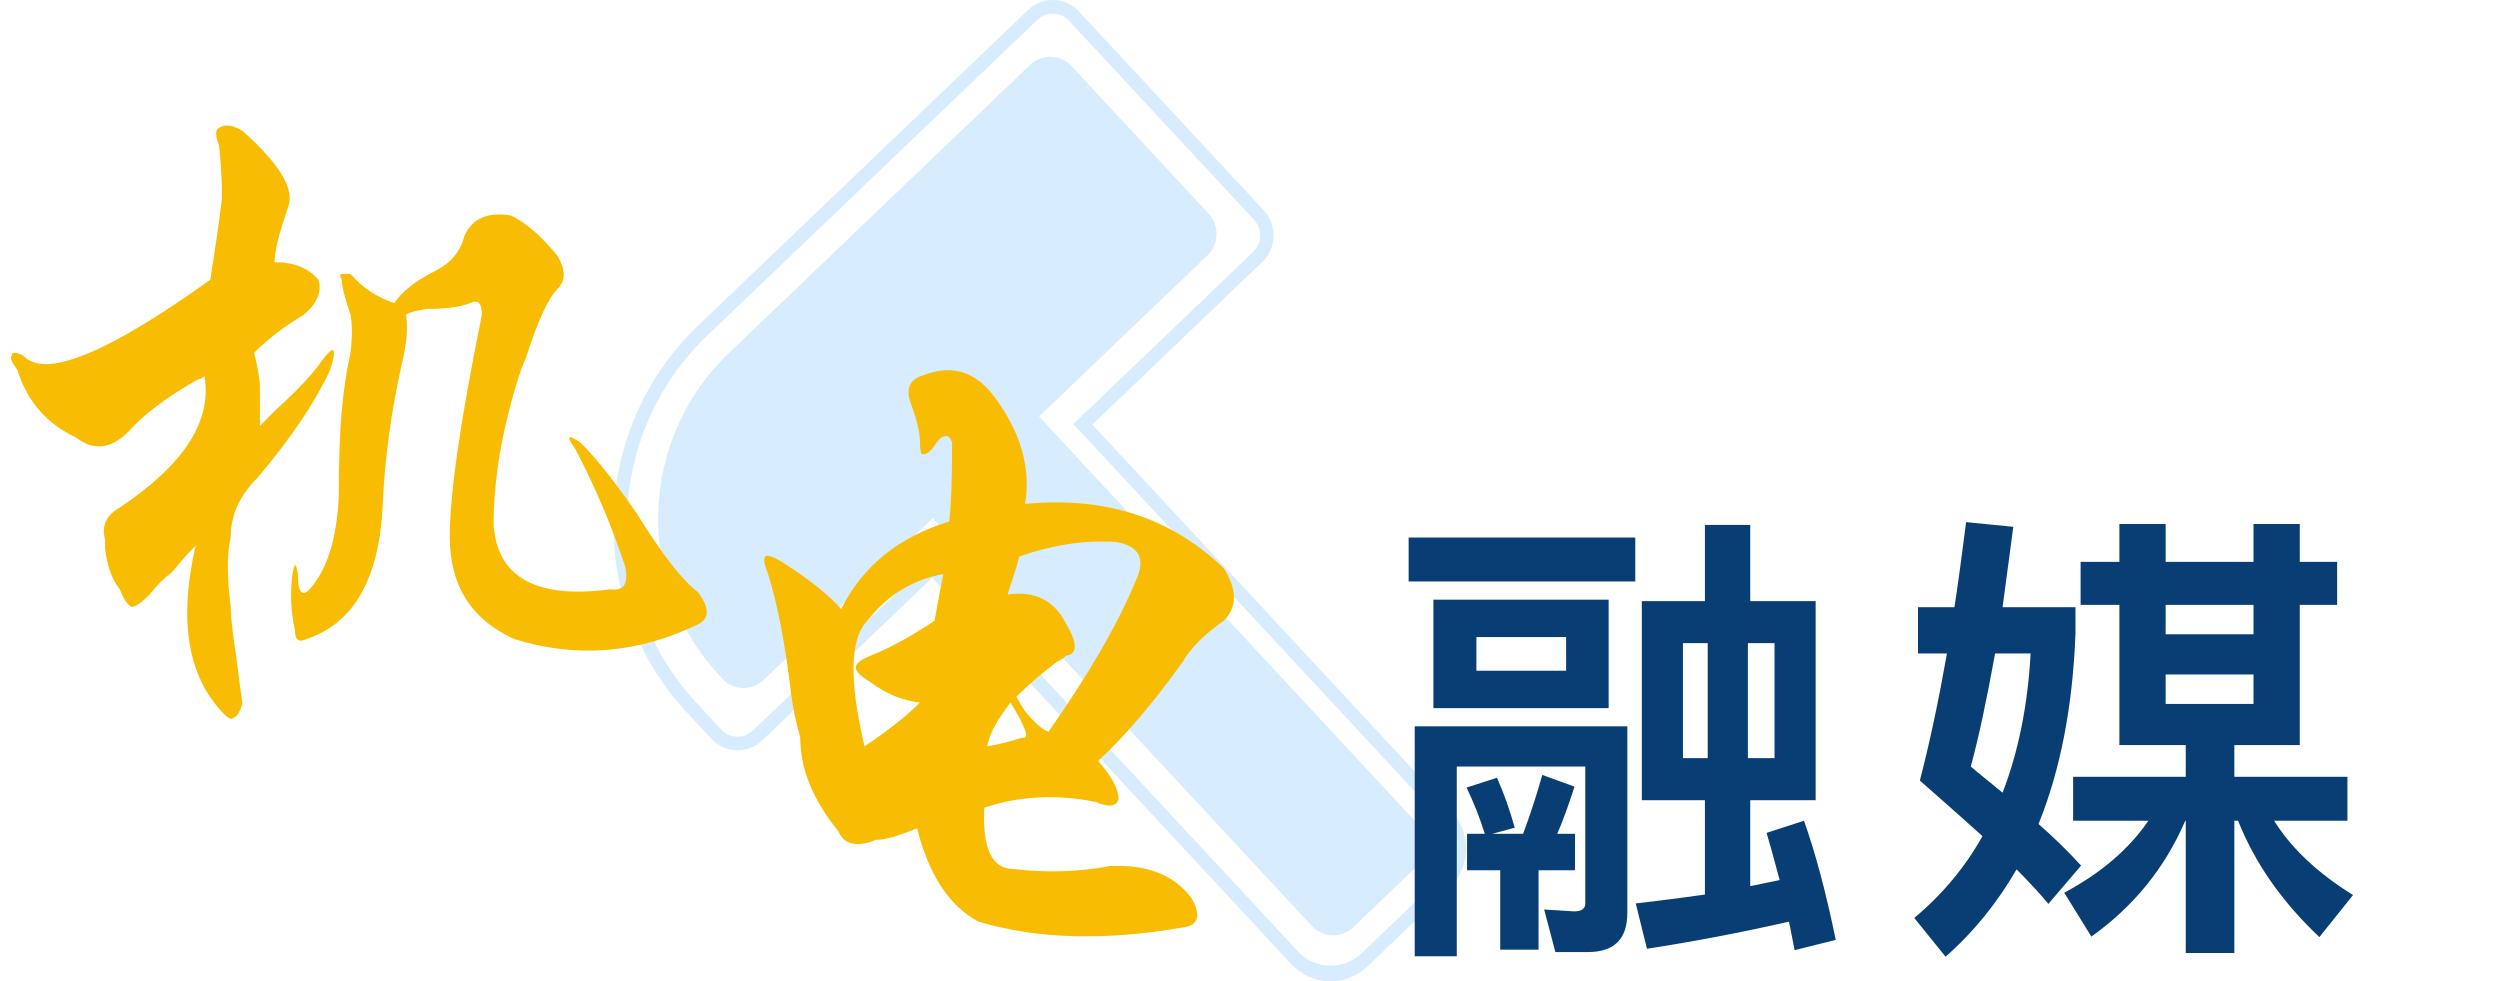
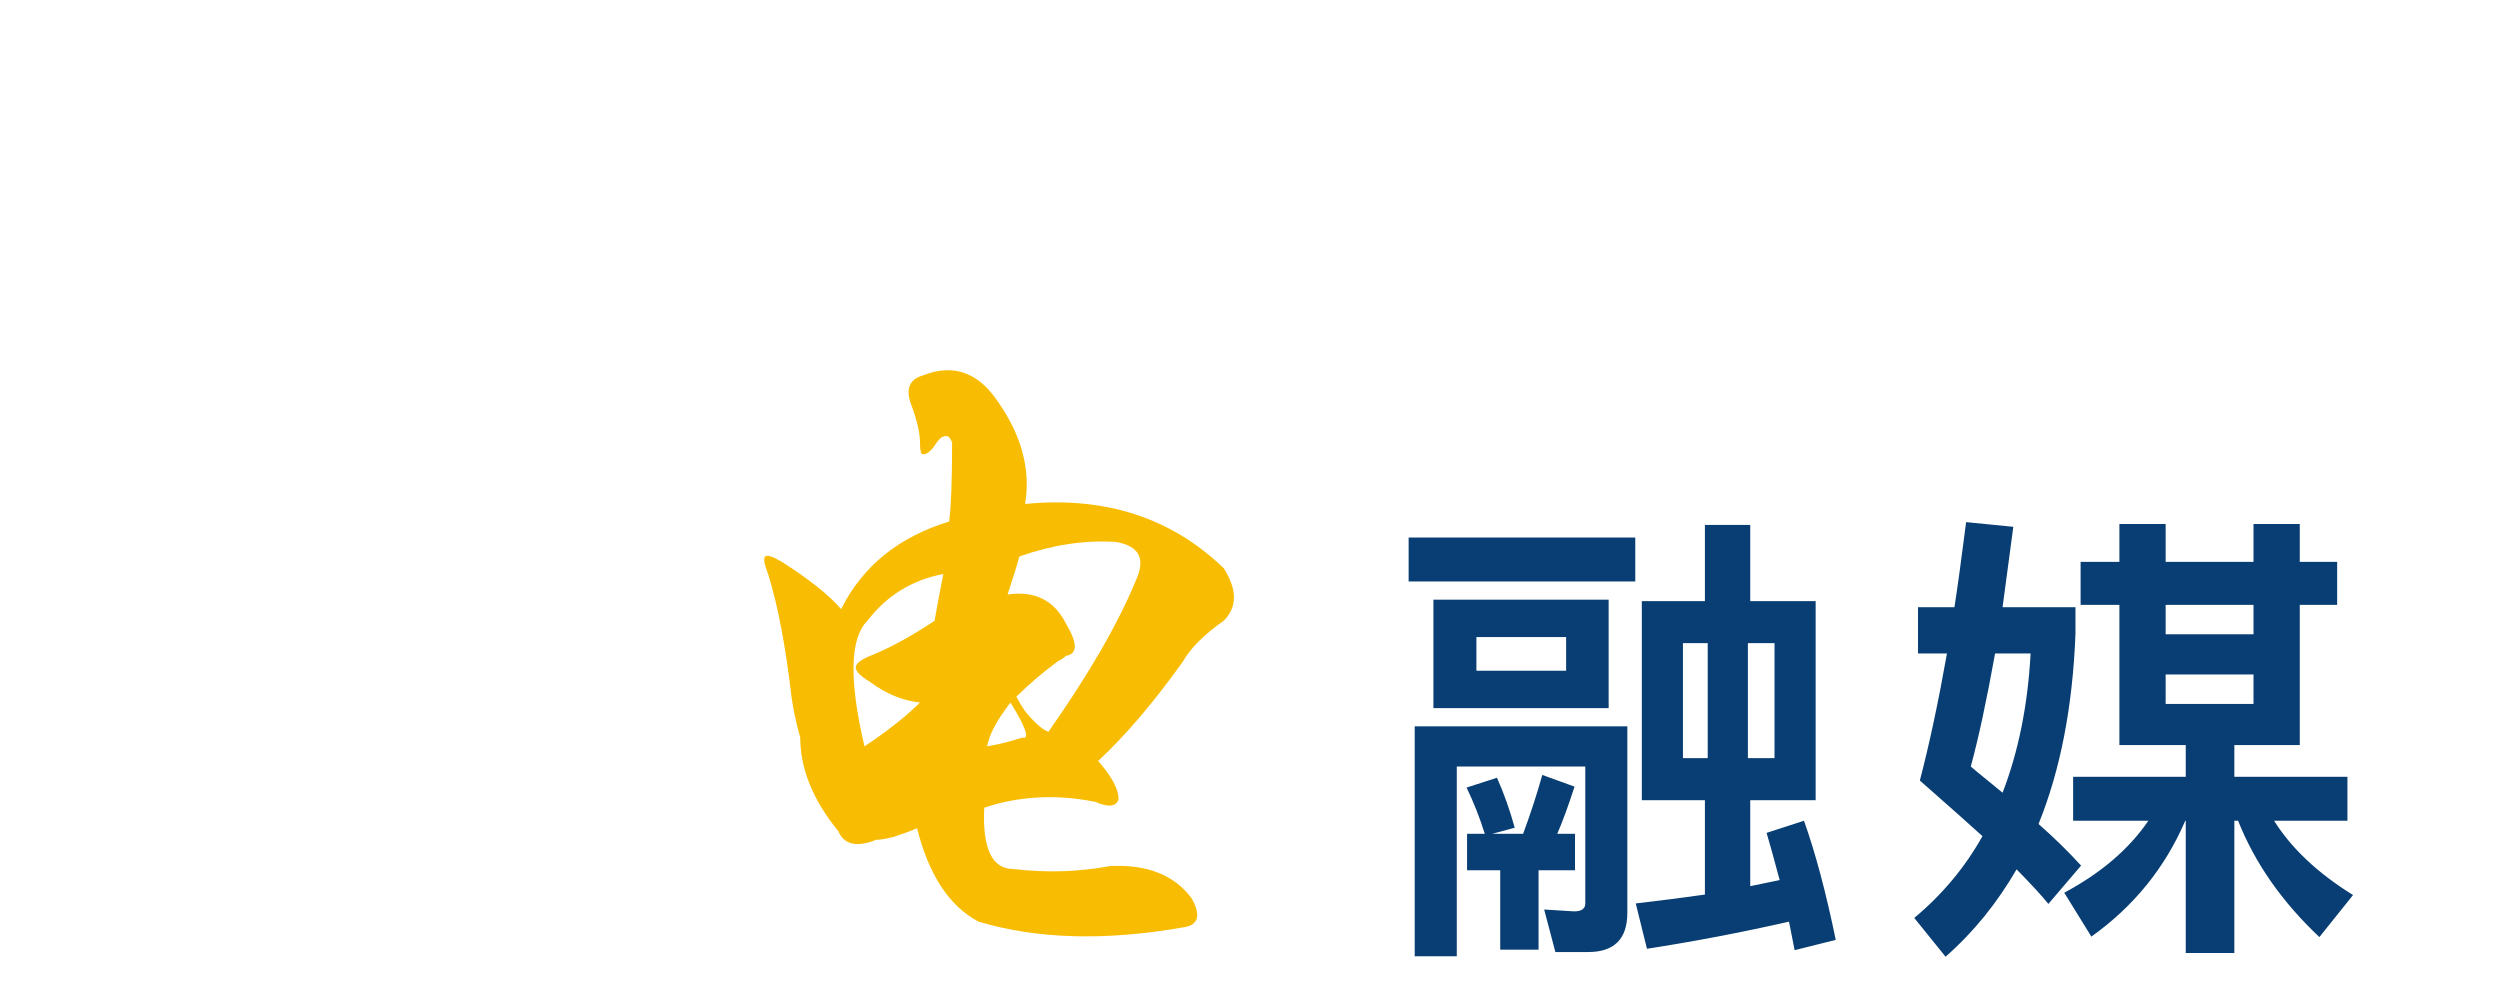
<svg xmlns="http://www.w3.org/2000/svg" width="214" height="84" viewBox="0 0 214 84" fill="none">
-   <path d="M62.371 30.24C54.644 37.631 54.286 49.978 61.572 57.817L61.836 58.101C62.783 59.12 64.365 59.167 65.37 58.206L79.849 44.354L112.301 79.271C113.248 80.29 114.83 80.337 115.834 79.376L121.291 74.156C122.295 73.195 122.341 71.591 121.394 70.571L88.943 35.655L103.353 21.87C104.357 20.91 104.404 19.304 103.457 18.285L91.716 5.653C90.769 4.634 89.187 4.587 88.183 5.548L62.371 30.24Z" fill="#D8ECFF" />
-   <path fill-rule="evenodd" clip-rule="evenodd" d="M65.246 63.378L79.796 49.459L110.532 82.53C112.281 84.411 115.202 84.498 117.056 82.725L124.051 76.033C125.905 74.259 125.991 71.296 124.243 69.414L93.506 36.343L108.056 22.425C109.292 21.242 109.35 19.267 108.184 18.012L92.354 0.98C91.188 -0.274 89.241 -0.332 88.005 0.85L59.745 27.885C50.473 36.754 50.044 51.57 58.786 60.977L60.897 63.248C62.063 64.502 64.01 64.56 65.246 63.378ZM88.796 1.702L60.536 28.736C51.728 37.163 51.32 51.238 59.626 60.174L61.736 62.445C62.465 63.229 63.682 63.265 64.454 62.526L79.844 47.804L111.108 81.443C112.565 83.011 114.999 83.084 116.544 81.605L122.98 75.449C124.525 73.971 124.597 71.501 123.139 69.933L91.875 36.295L107.265 21.573C108.037 20.834 108.073 19.599 107.345 18.815L91.515 1.783C90.786 0.999 89.569 0.963 88.796 1.702Z" fill="#D8ECFF" />
-   <path d="M20.75 11.195C23.75 13.862 25.083 15.945 24.75 17.445C24.25 18.945 23.917 20.029 23.75 20.695C23.583 21.529 23.5 22.112 23.5 22.445C25.167 22.445 26.417 22.945 27.25 23.945C27.583 24.945 27.167 25.945 26 26.945C24.333 27.945 22.917 29.029 21.75 30.195C22.083 31.529 22.25 32.529 22.25 33.195C22.25 33.862 22.25 34.945 22.25 36.445C22.583 36.112 23 35.695 23.5 35.195C25.5 33.362 26.833 31.945 27.5 30.945C28 30.279 28.333 29.945 28.5 29.945C28.667 30.112 28.583 30.695 28.25 31.695C26.917 34.529 24.833 37.612 22 40.945C20.5 42.445 19.75 44.112 19.75 45.945C19.583 46.779 19.5 47.529 19.5 48.195C19.5 49.529 19.583 50.779 19.75 51.945C19.75 52.779 19.917 54.279 20.25 56.445C20.417 57.779 20.583 59.029 20.75 60.195C20.583 60.862 20.333 61.279 20 61.445C19.833 61.612 19.583 61.529 19.25 61.195C16.083 58.029 15.25 53.195 16.75 46.695C16.25 47.195 15.583 47.945 14.75 48.945C14.083 49.445 13.417 50.112 12.75 50.945C12.083 51.612 11.583 51.945 11.25 51.945C10.917 51.779 10.583 51.279 10.25 50.445C9.583 49.612 9.167 48.445 9 46.945C9 46.612 9 46.362 9 46.195C8.667 45.029 9.083 44.112 10.25 43.445C15.75 39.779 18.167 36.029 17.5 32.195C17.333 32.362 17.167 32.445 17 32.445C14.333 33.945 12.333 35.445 11 36.945C9.5 38.445 8 38.612 6.5 37.445C4 36.279 2.333 34.362 1.5 31.695C1 31.029 0.833 30.612 1 30.445C1 30.112 1.333 30.112 2 30.445C3.833 32.445 9.167 30.279 18 23.945C18.5 20.779 18.833 18.445 19 16.945C19 15.445 18.917 13.945 18.75 12.445C18.417 11.612 18.417 11.112 18.75 10.945C19.25 10.612 19.917 10.695 20.75 11.195ZM43.75 18.445C45.083 19.112 46.417 20.279 47.75 21.945C48.417 23.112 48.417 24.029 47.75 24.695C46.917 25.529 46 27.529 45 30.695C44.833 31.029 44.667 31.445 44.5 31.945C43 36.612 42.25 40.945 42.25 44.945C42.583 49.445 45.917 51.279 52.25 50.445C53.417 50.612 53.833 49.945 53.5 48.445C52.333 44.945 50.917 41.612 49.25 38.445C48.417 37.279 48.583 37.112 49.75 37.945C51.083 39.279 52.667 41.279 54.5 43.945C56.667 47.445 58.417 49.695 59.75 50.695C60.75 52.029 60.75 52.945 59.75 53.445C54.583 55.945 49.333 56.362 44 54.695C40.333 53.029 38.5 50.112 38.5 45.945C38.5 42.279 39.417 35.945 41.25 26.945C41.25 26.445 41.167 26.112 41 25.945C40.833 25.779 40.583 25.779 40.25 25.945C39.417 26.279 38.167 26.445 36.5 26.445C35.5 26.612 34.917 26.779 34.75 26.945C34.917 27.945 34.833 29.195 34.5 30.695C33.5 35.029 32.917 39.279 32.75 43.445C32.417 49.612 30.25 53.362 26.25 54.695C25.583 55.029 25.25 54.779 25.25 53.945C24.917 52.445 24.833 50.945 25 49.445C25.167 48.112 25.333 48.029 25.5 49.195C25.5 50.695 25.833 51.112 26.5 50.445C28 48.779 28.833 46.112 29 42.445C29 39.445 29.083 37.029 29.25 35.195C29.417 33.362 29.667 31.695 30 30.195C30.167 28.862 30.167 27.779 30 26.945C29.5 25.445 29.25 24.445 29.25 23.945C29.083 23.612 29.083 23.445 29.25 23.445C29.417 23.445 29.667 23.445 30 23.445C31 24.612 32.25 25.445 33.75 25.945C34.417 24.945 35.583 24.029 37.25 23.195C38.583 22.529 39.417 21.529 39.75 20.195C40.417 18.695 41.75 18.112 43.75 18.445Z" fill="#F8BD02" />
  <path d="M85.25 34.138C87.417 37.138 88.25 40.138 87.75 43.138C94.583 42.471 100.25 44.304 104.75 48.638C105.917 50.471 105.917 51.971 104.75 53.138C103.083 54.304 101.917 55.471 101.25 56.638C98.75 60.138 96.333 62.971 94 65.138C95.167 66.471 95.75 67.554 95.75 68.388C95.583 69.054 94.917 69.138 93.75 68.638C90.417 67.971 87.25 68.138 84.25 69.138C84.083 72.638 84.917 74.388 86.75 74.388C89.583 74.721 92.333 74.638 95 74.138C98.167 73.971 100.5 74.888 102 76.888C102.833 78.388 102.583 79.221 101.25 79.388C94.583 80.554 88.75 80.388 83.75 78.888C81.25 77.554 79.5 74.888 78.5 70.888C78.167 71.054 77.5 71.304 76.5 71.638C75.833 71.804 75.333 71.888 75 71.888C73.333 72.554 72.25 72.304 71.75 71.138C69.583 68.471 68.5 65.804 68.5 63.138C68.167 61.971 67.917 60.804 67.75 59.638C67.25 55.304 66.583 51.804 65.75 49.138C65.417 48.304 65.333 47.804 65.5 47.638C65.667 47.471 66.167 47.638 67 48.138C69.333 49.638 71 50.971 72 52.138C73.833 48.471 76.917 45.971 81.25 44.638C81.417 43.304 81.5 41.054 81.5 37.888C81.333 37.388 81.083 37.221 80.75 37.388C80.583 37.388 80.333 37.638 80 38.138C79.667 38.638 79.333 38.888 79 38.888C78.833 38.888 78.75 38.554 78.75 37.888C78.75 37.054 78.5 35.971 78 34.638C77.5 33.304 77.833 32.471 79 32.138C81.5 31.138 83.583 31.804 85.25 34.138ZM95.5 46.388C92.833 46.221 90.083 46.638 87.25 47.638C87.083 48.304 86.75 49.388 86.25 50.888C88.583 50.554 90.25 51.388 91.25 53.388C92.25 55.054 92.25 55.971 91.25 56.138C91.083 56.304 90.833 56.471 90.5 56.638C89.167 57.638 88 58.638 87 59.638C87.167 59.971 87.417 60.388 87.75 60.888C88.583 61.888 89.25 62.471 89.75 62.638C93.25 57.638 95.75 53.304 97.25 49.638C98.083 47.804 97.5 46.721 95.5 46.388ZM80.75 49.138C78.083 49.638 75.917 50.971 74.25 53.138C72.75 54.638 72.667 58.221 74 63.888C76 62.554 77.583 61.304 78.75 60.138C77.25 59.971 75.833 59.388 74.5 58.388C73.667 57.888 73.25 57.471 73.25 57.138C73.25 56.804 73.667 56.471 74.5 56.138C76.167 55.471 78 54.471 80 53.138C80.167 52.138 80.417 50.804 80.75 49.138ZM86.5 60.138C85.333 61.638 84.667 62.888 84.5 63.888C85.5 63.721 86.5 63.471 87.5 63.138C88.167 63.304 87.833 62.304 86.5 60.138Z" fill="#F8BD02" />
  <path d="M140.54 51.455H145.94V44.934H149.82V51.455H155.42V68.495H149.82V75.855L152.34 75.335C151.887 73.628 151.513 72.281 151.22 71.294L154.42 70.254C155.407 73.028 156.313 76.428 157.14 80.454L153.62 81.335L153.14 78.894C149.007 79.828 144.953 80.601 140.98 81.215L140.02 77.335C142.527 77.041 144.5 76.788 145.94 76.575V68.495H140.54V51.455ZM151.9 64.894V55.054H149.62V64.894H151.9ZM146.18 64.894V55.054H144.06V64.894H146.18ZM120.58 46.014H139.98V49.775H120.58V46.014ZM122.7 51.334H137.7V60.614H122.7V51.334ZM134.06 57.414V54.535H126.38V57.414H134.06ZM125.58 71.374H127.1C126.673 70.014 126.153 68.695 125.54 67.415L128.14 66.575C128.727 67.881 129.233 69.308 129.66 70.855L127.74 71.374H130.38C131.02 69.641 131.567 67.961 132.02 66.335L134.78 67.335C134.247 68.988 133.753 70.335 133.3 71.374H134.82V74.495H131.7V81.294H128.42V74.495H125.58V71.374ZM133.14 81.495L132.18 77.855L134.74 78.014C135.38 78.014 135.7 77.788 135.7 77.335V65.615H124.7V81.855H121.1V62.175H139.3V78.135C139.3 80.374 138.18 81.495 135.94 81.495H133.14ZM172.34 45.094L171.42 51.974H177.66V54.255C177.42 60.495 176.367 65.921 174.5 70.534C175.807 71.681 177.02 72.868 178.14 74.094L175.34 77.374C174.807 76.708 173.9 75.721 172.62 74.415C170.94 77.321 168.913 79.814 166.54 81.894L163.86 78.575C166.26 76.575 168.207 74.241 169.7 71.575C168.793 70.748 167.007 69.161 164.34 66.814C165.167 63.641 165.94 60.014 166.66 55.934H164.18V51.974H167.3C167.567 50.268 167.9 47.841 168.3 44.694L172.34 45.094ZM171.42 67.855C172.78 64.335 173.58 60.361 173.82 55.934H170.78C170.06 59.934 169.367 63.161 168.7 65.615C168.94 65.828 169.407 66.215 170.1 66.775L171.42 67.855ZM192.9 60.255V57.734H185.38V60.255H192.9ZM185.38 54.294H192.9V51.775H185.38V54.294ZM185.38 48.094H192.9V44.855H196.86V48.094H200.06V51.775H196.86V63.775H191.26V66.495H200.94V70.254H194.66C196.153 72.628 198.407 74.748 201.42 76.615L198.54 80.215C195.34 77.201 193.02 73.881 191.58 70.254H191.26V81.575H187.1V70.254H187.06C185.327 74.281 182.647 77.588 179.02 80.174L176.7 76.415C179.847 74.734 182.247 72.681 183.9 70.254H177.46V66.495H187.1V63.775H181.42V51.775H178.1V48.094H181.42V44.855H185.38V48.094Z" fill="#083E73" />
</svg>